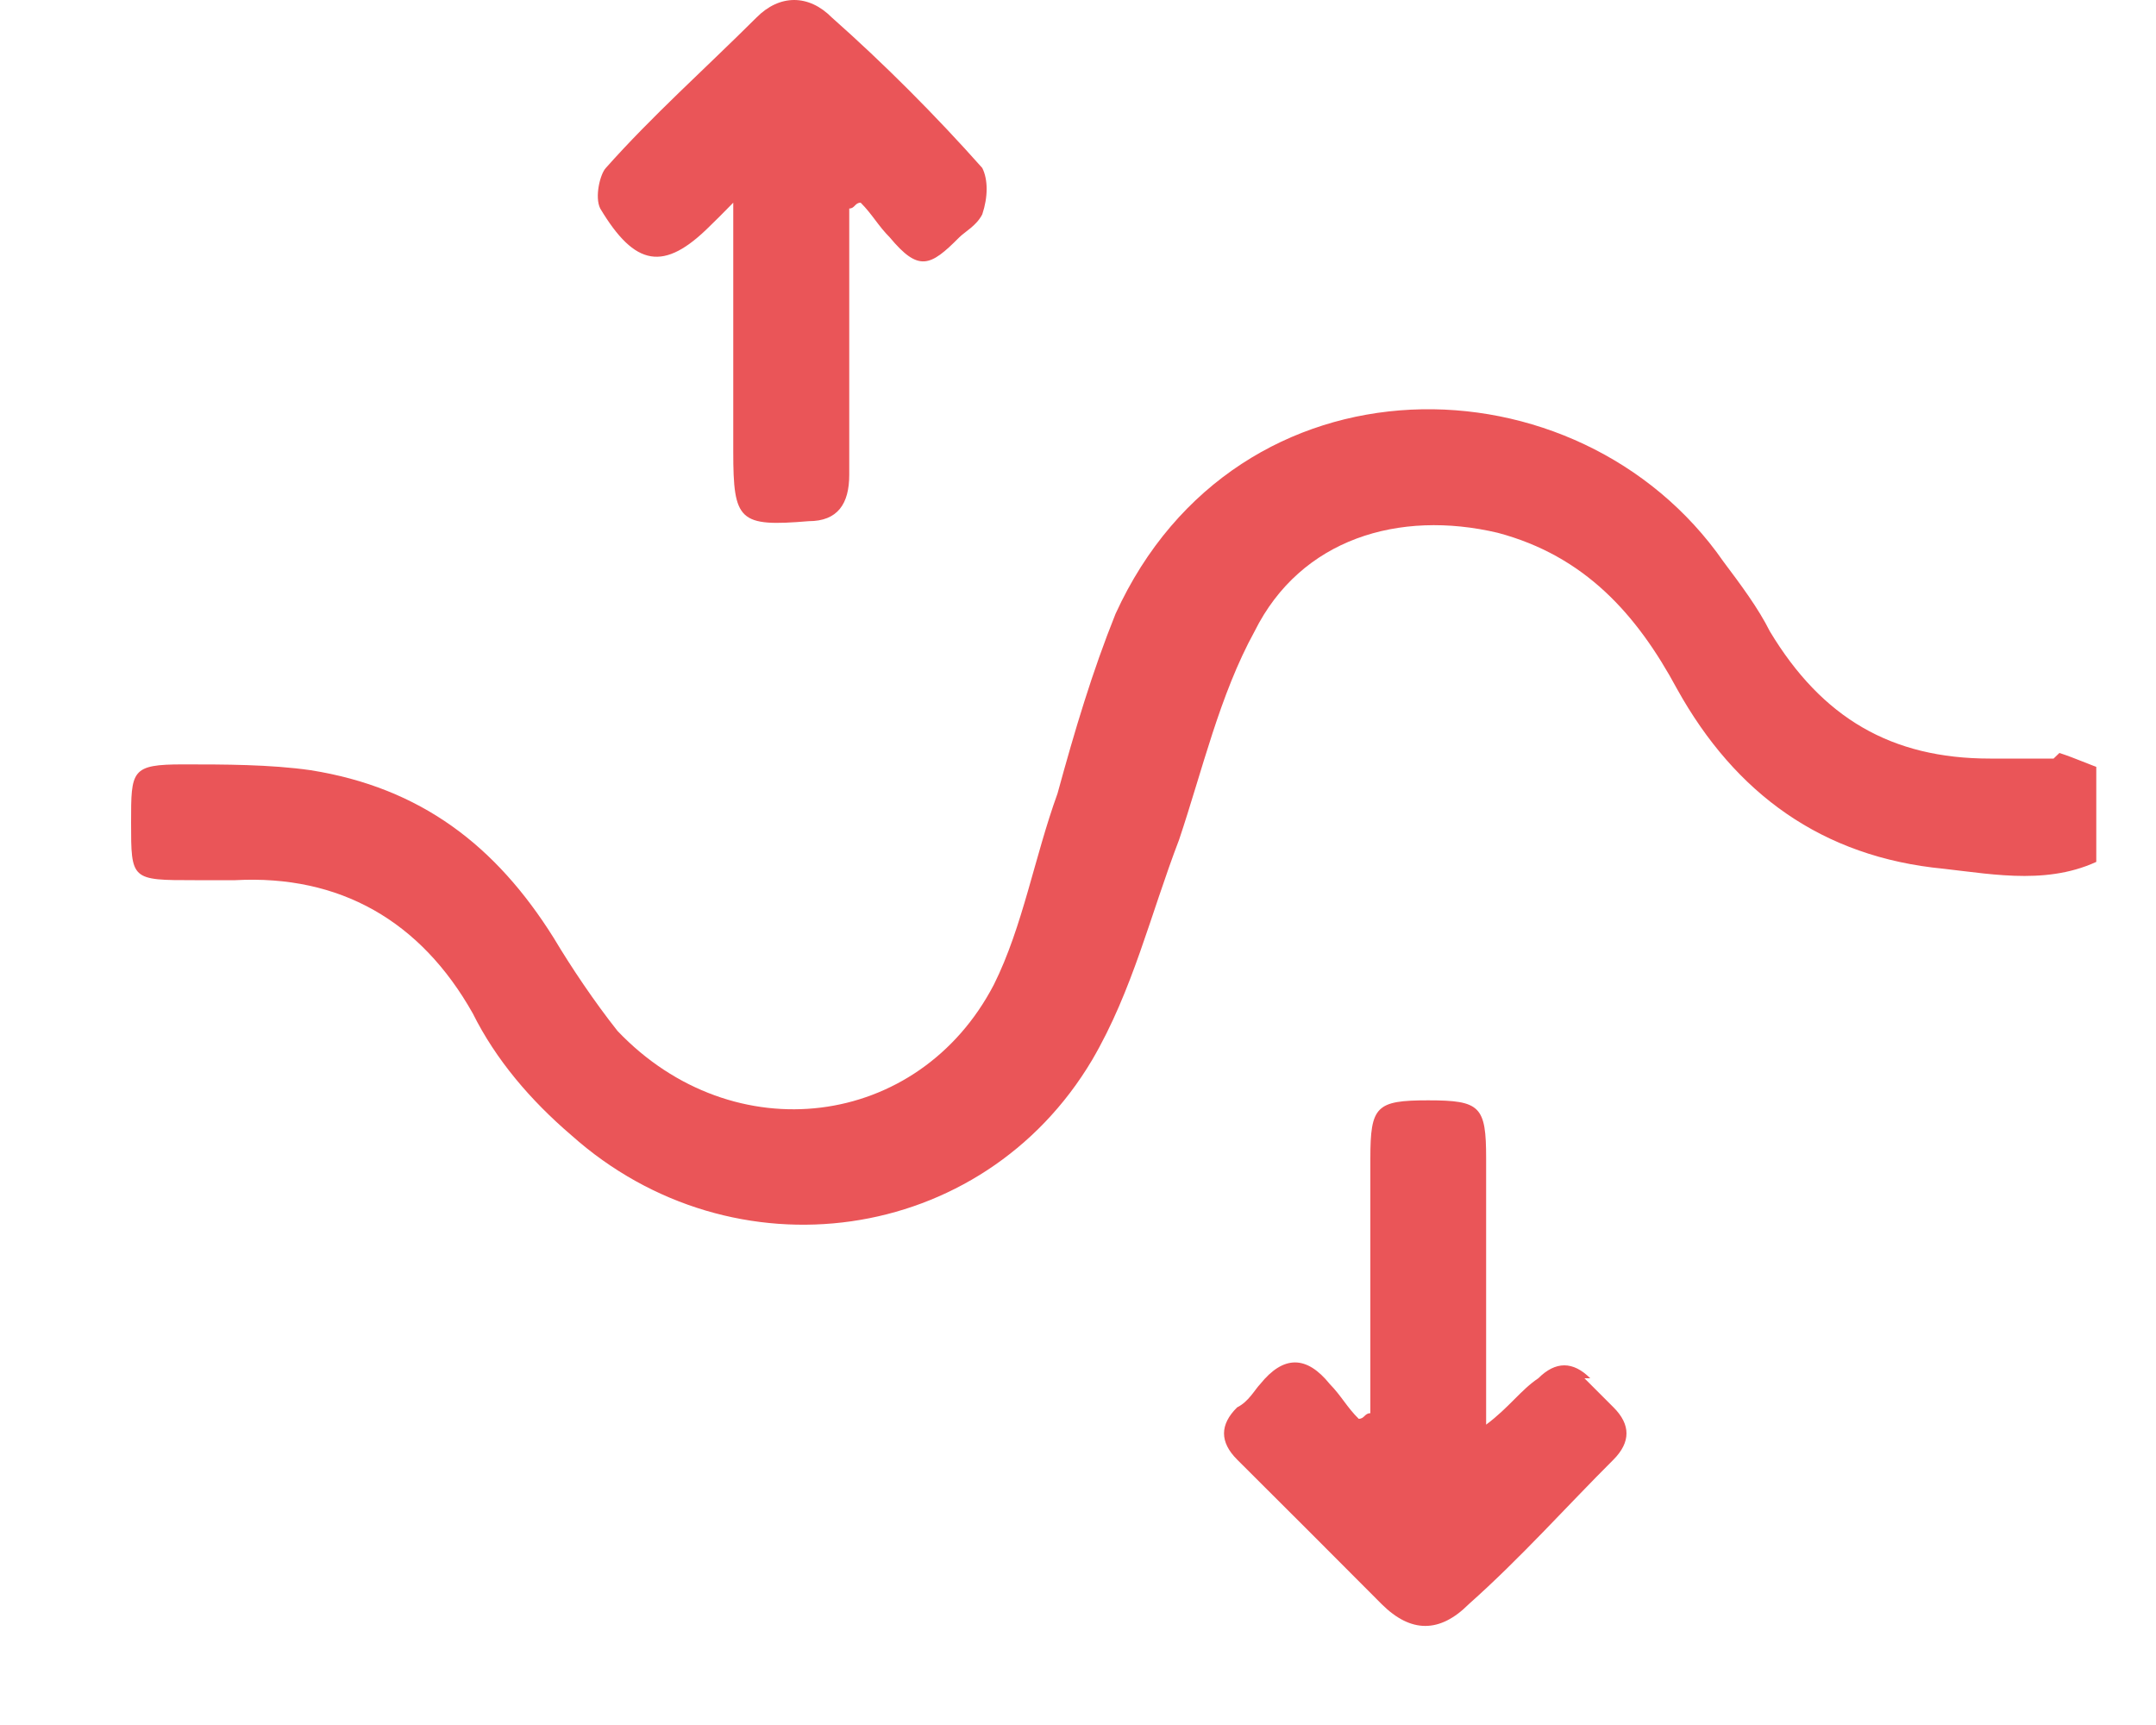
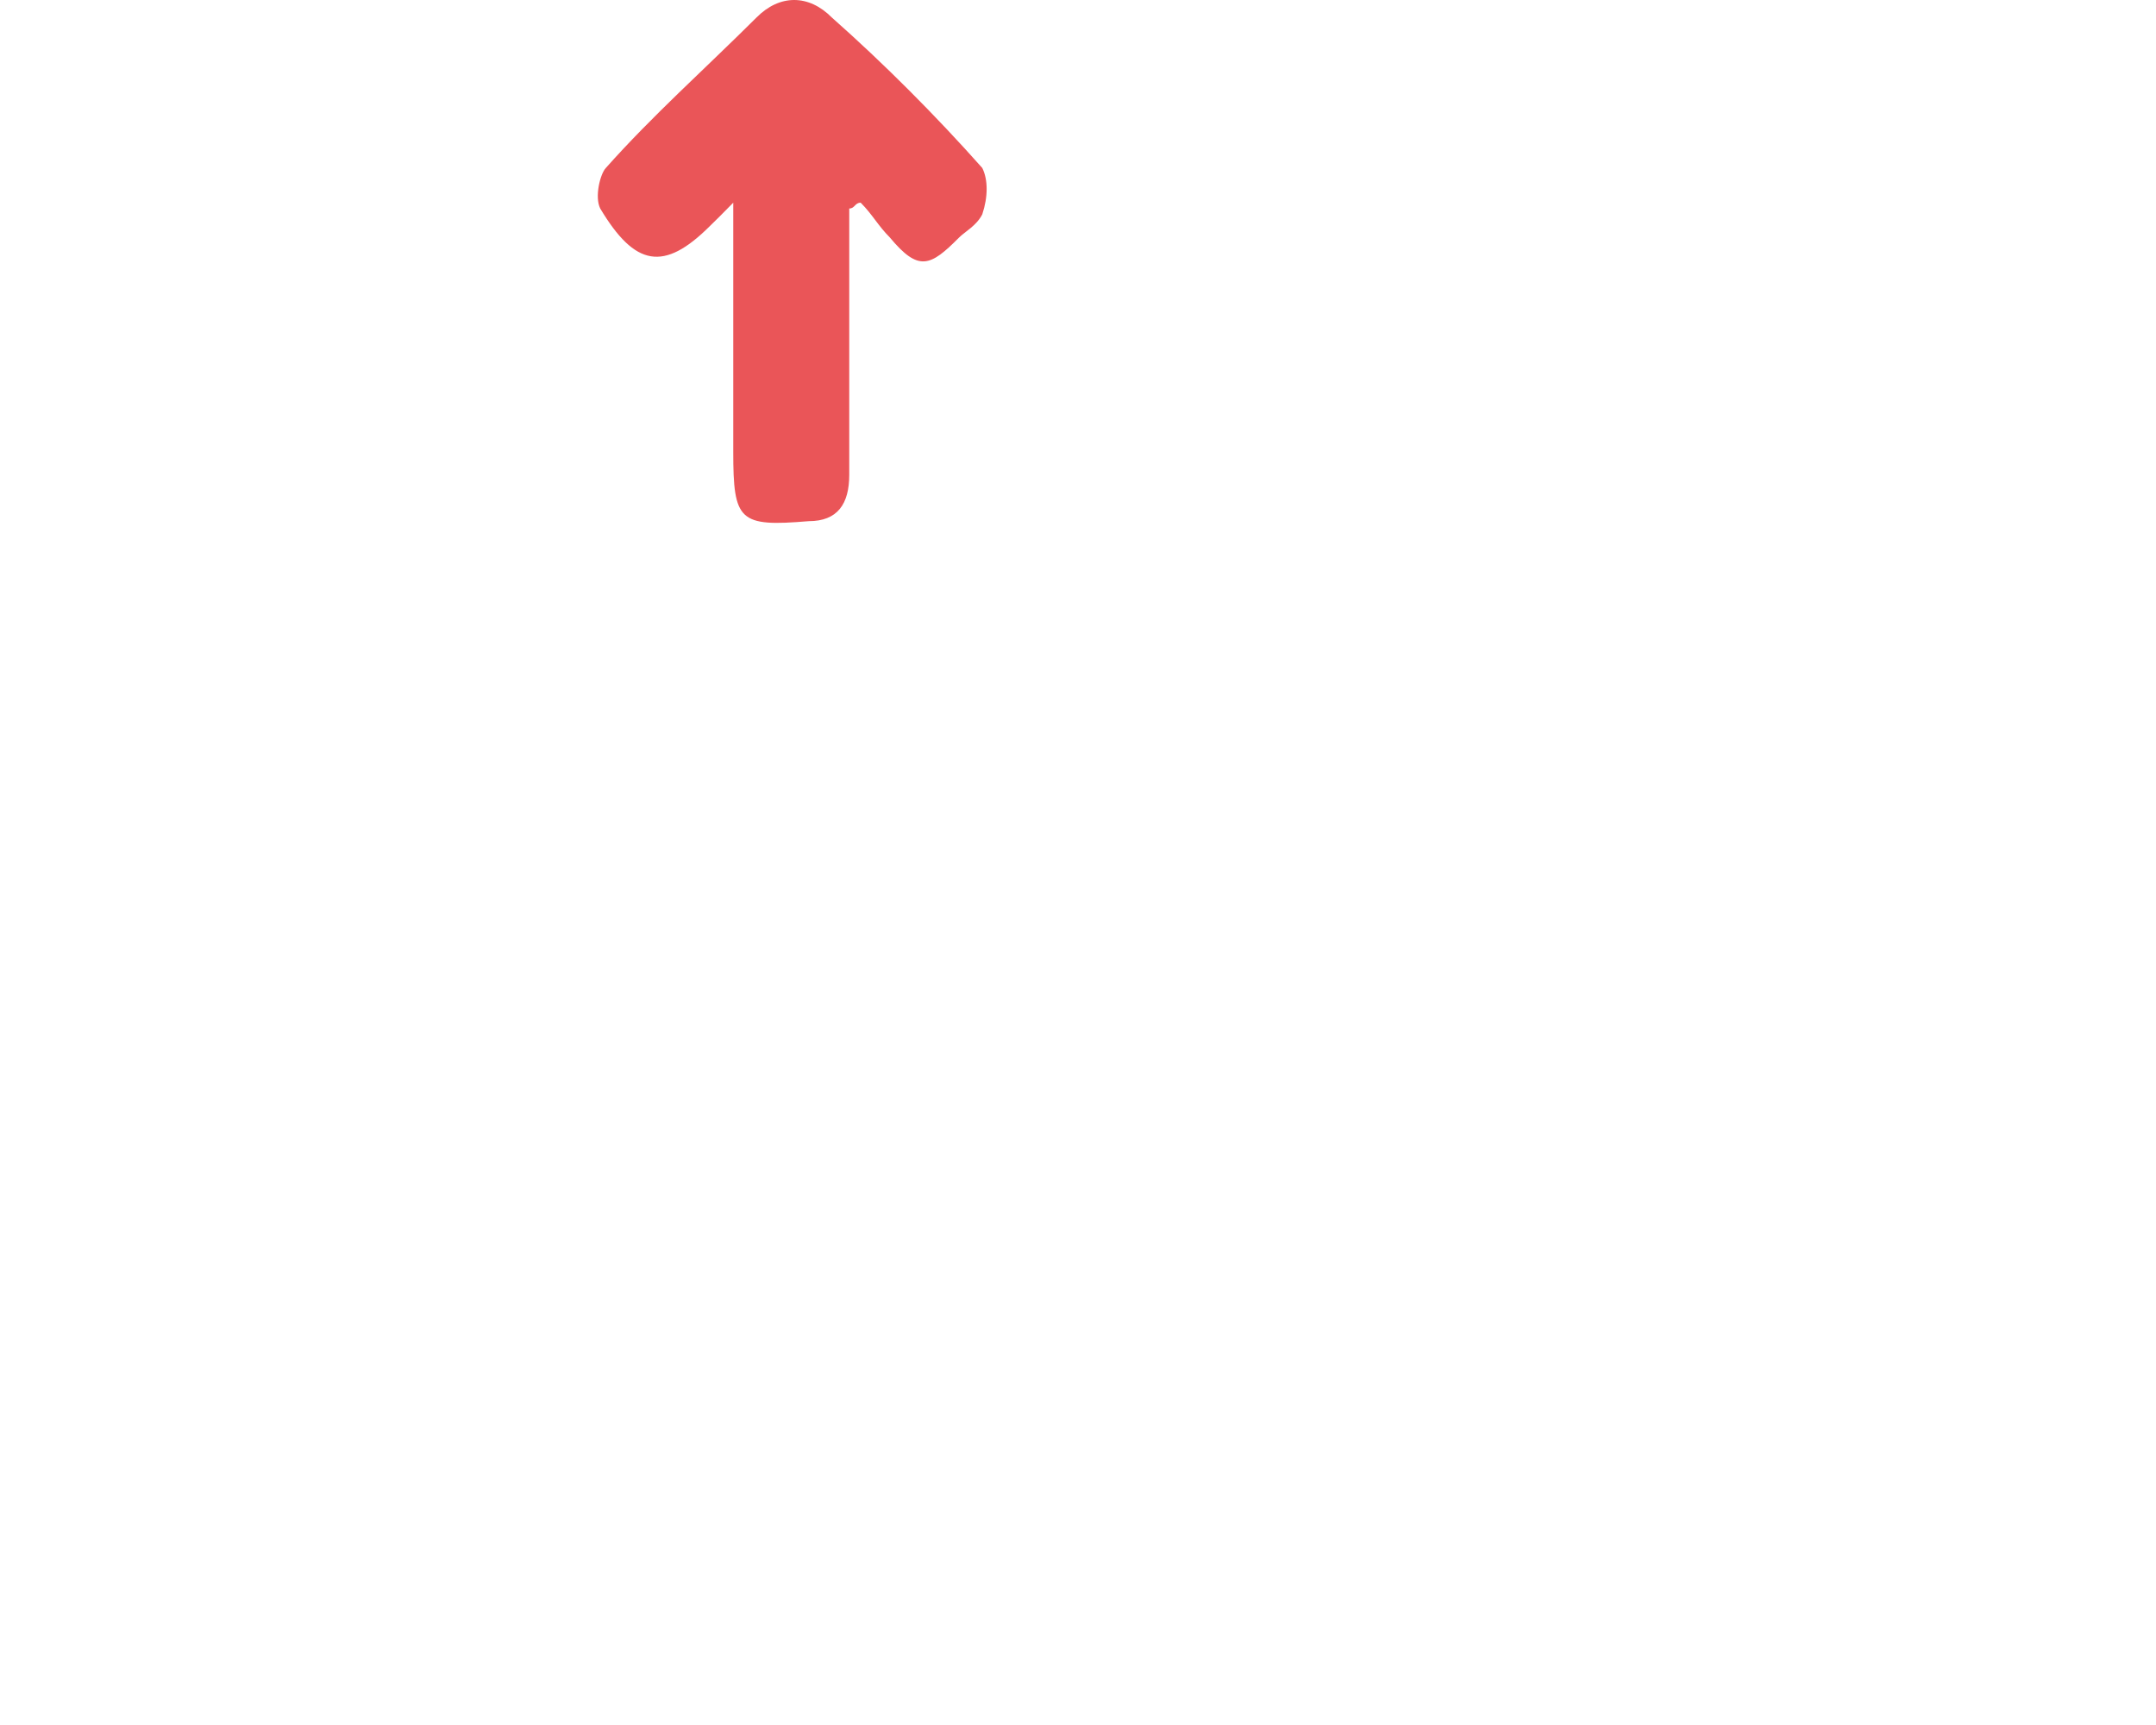
<svg xmlns="http://www.w3.org/2000/svg" width="10" height="8" viewBox="0 0 10 8" fill="none">
  <g clip-path="url(#clip0_30_22)">
-     <path d="M9.525 3.518C9.418 3.518 9.31 3.518 9.23 3.518C8.773 3.518 8.451 3.33 8.209 2.928C8.155 2.82 8.075 2.713 7.994 2.605C7.323 1.638 5.738 1.611 5.174 2.847C5.066 3.116 4.986 3.384 4.905 3.68C4.798 3.975 4.744 4.297 4.61 4.566C4.261 5.237 3.401 5.345 2.864 4.781C2.757 4.646 2.649 4.485 2.569 4.351C2.3 3.921 1.951 3.653 1.441 3.572C1.253 3.545 1.038 3.545 0.85 3.545C0.608 3.545 0.608 3.572 0.608 3.814C0.608 4.082 0.608 4.082 0.903 4.082C0.957 4.082 1.011 4.082 1.091 4.082C1.575 4.056 1.951 4.27 2.193 4.7C2.3 4.915 2.461 5.103 2.649 5.264C3.401 5.936 4.556 5.775 5.066 4.915C5.254 4.593 5.335 4.244 5.469 3.894C5.577 3.572 5.657 3.223 5.819 2.928C6.033 2.498 6.49 2.363 6.947 2.471C7.349 2.578 7.591 2.847 7.779 3.196C8.048 3.68 8.451 3.975 9.015 4.029C9.256 4.056 9.525 4.109 9.767 3.975V3.572C9.686 3.545 9.632 3.518 9.552 3.492L9.525 3.518Z" fill="#EA5558" />
-     <path d="M7.376 6.392C7.296 6.312 7.215 6.312 7.135 6.392C7.054 6.446 7 6.527 6.893 6.607C6.893 6.151 6.893 5.775 6.893 5.372C6.893 5.13 6.866 5.103 6.624 5.103C6.383 5.103 6.356 5.13 6.356 5.372C6.356 5.775 6.356 6.178 6.356 6.554C6.329 6.554 6.329 6.58 6.302 6.58C6.248 6.527 6.221 6.473 6.168 6.419C6.06 6.285 5.953 6.285 5.845 6.419C5.819 6.446 5.792 6.5 5.738 6.527C5.657 6.607 5.657 6.688 5.738 6.769C5.953 6.983 6.195 7.225 6.409 7.44C6.544 7.574 6.678 7.574 6.812 7.44C7.054 7.225 7.269 6.983 7.484 6.769C7.564 6.688 7.564 6.607 7.484 6.527C7.43 6.473 7.403 6.446 7.349 6.392H7.376Z" fill="#EA5558" />
    <path d="M3.294 1.047C3.321 1.021 3.348 0.994 3.401 0.94C3.401 1.343 3.401 1.719 3.401 2.095C3.401 2.417 3.428 2.444 3.751 2.417C3.885 2.417 3.939 2.337 3.939 2.202C3.939 1.88 3.939 1.531 3.939 1.209C3.939 1.128 3.939 1.047 3.939 0.967C3.965 0.967 3.965 0.94 3.992 0.94C4.046 0.994 4.073 1.047 4.127 1.101C4.261 1.262 4.315 1.236 4.449 1.101C4.476 1.074 4.529 1.047 4.556 0.994C4.583 0.913 4.583 0.833 4.556 0.779C4.341 0.537 4.1 0.295 3.858 0.081C3.751 -0.027 3.616 -0.027 3.509 0.081C3.267 0.322 3.025 0.537 2.81 0.779C2.784 0.806 2.757 0.913 2.784 0.967C2.945 1.236 3.079 1.262 3.294 1.047V1.047Z" fill="#EA5558" />
  </g>
  <defs>
    <clipPath id="clip0_30_22">
      <rect width="9.152" height="7.547" fill="white" transform="translate(0.571)" />
    </clipPath>
  </defs>
</svg>